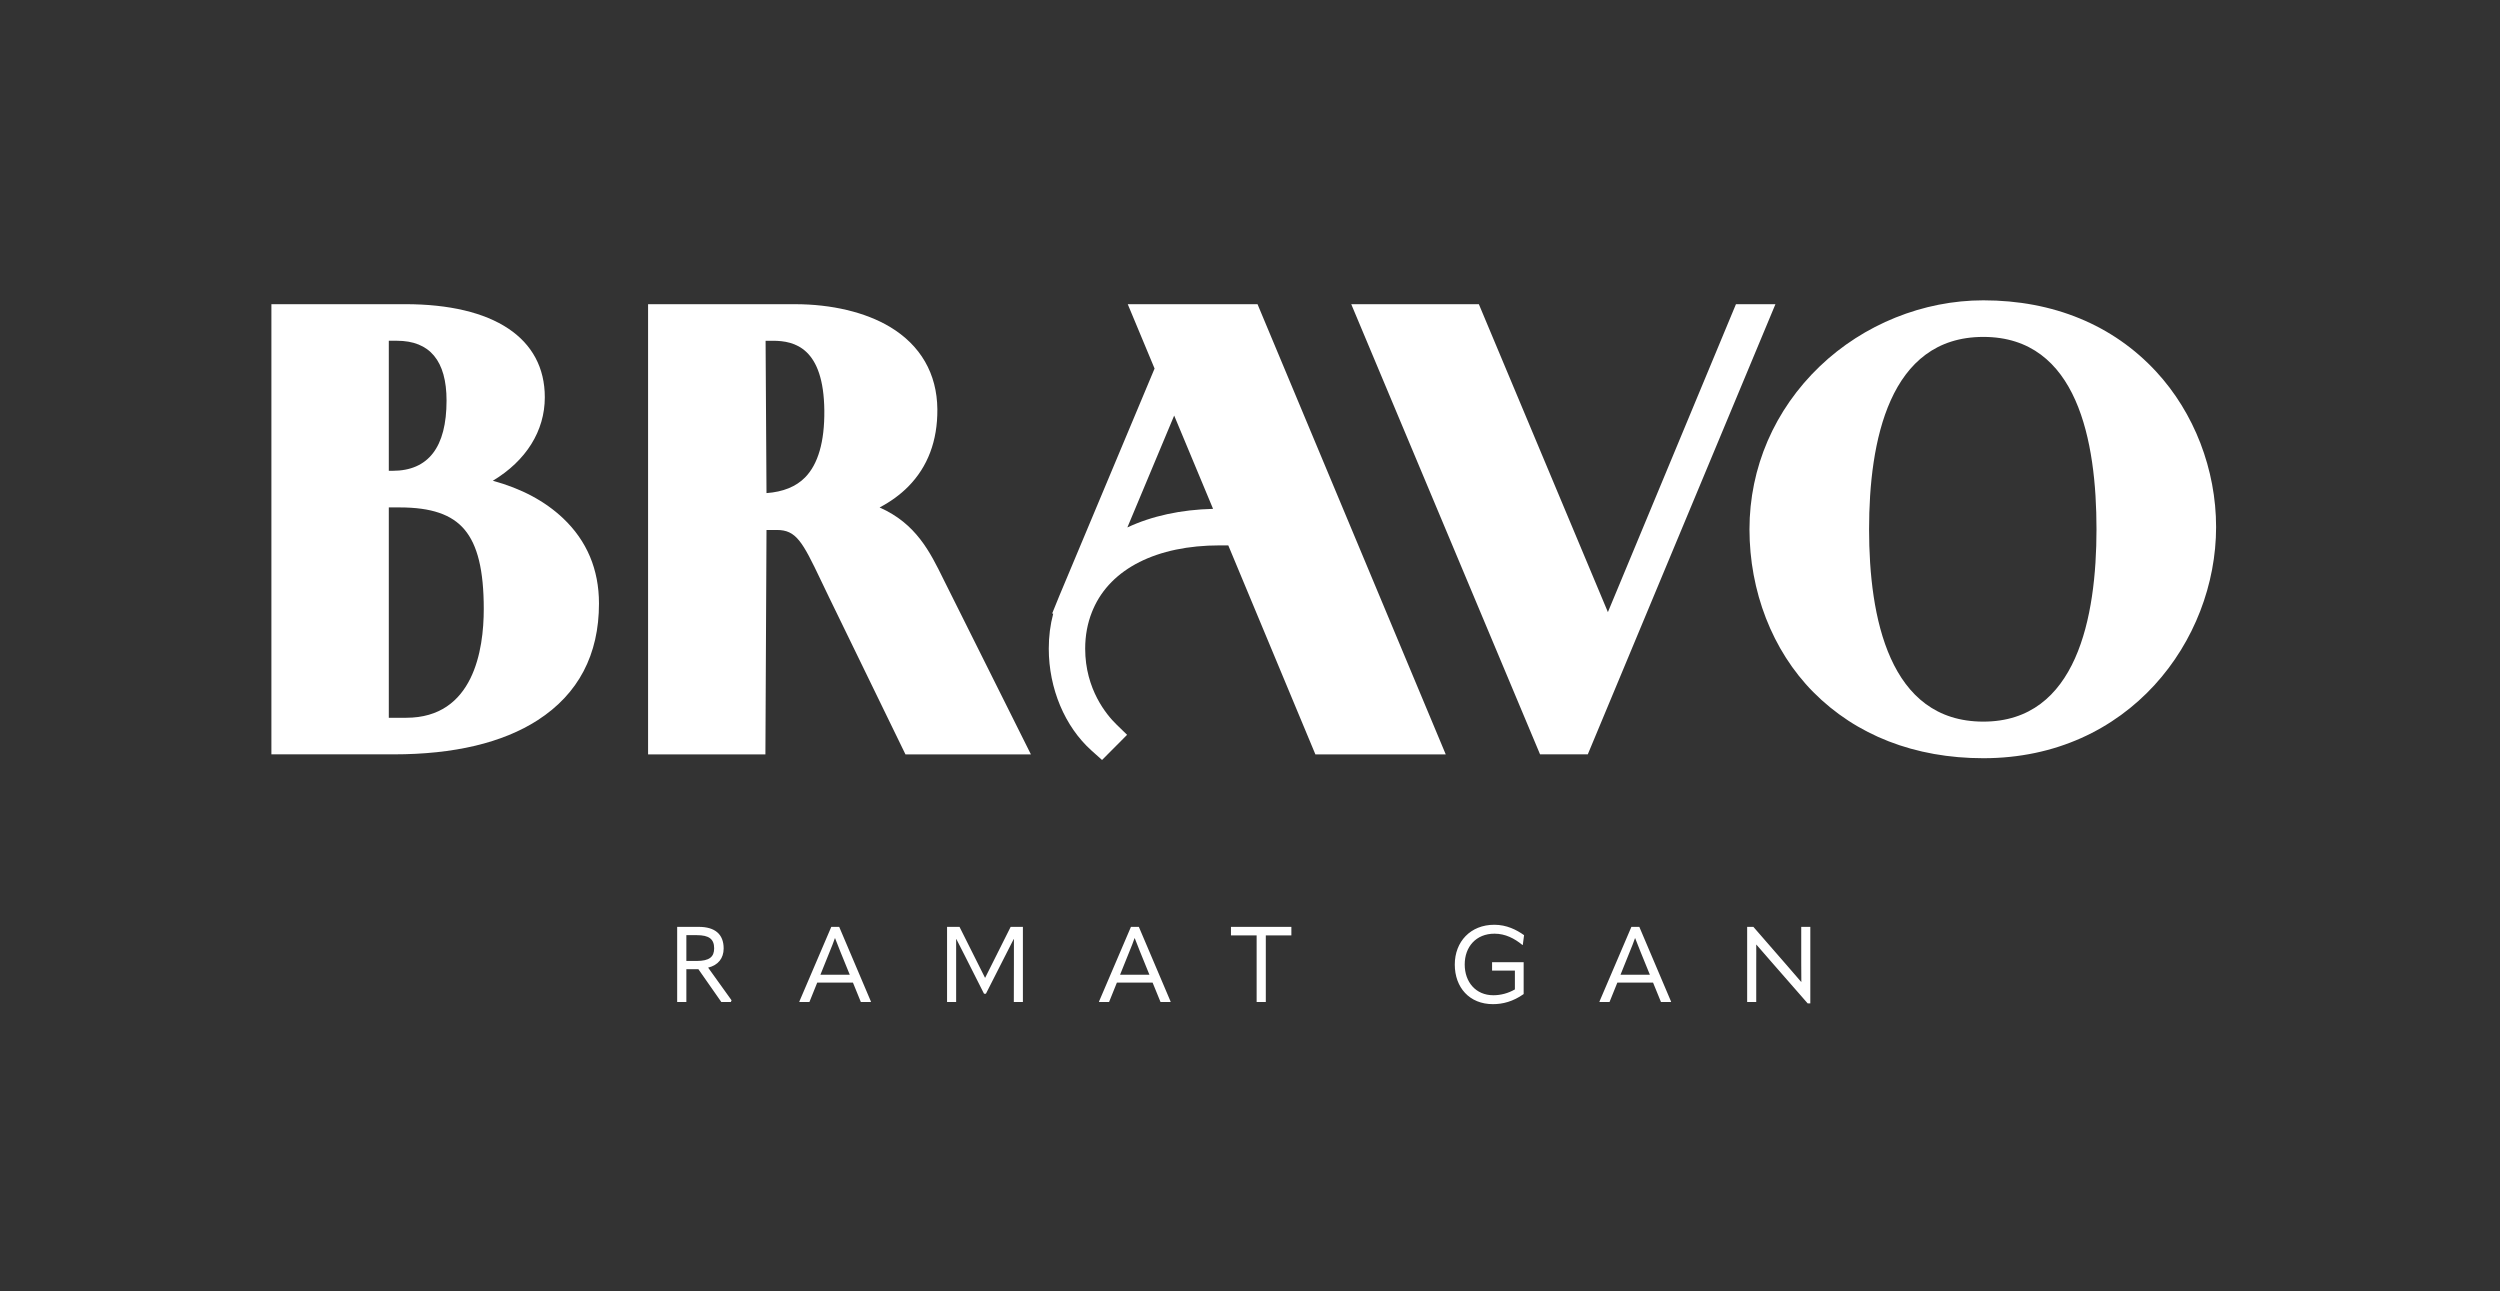
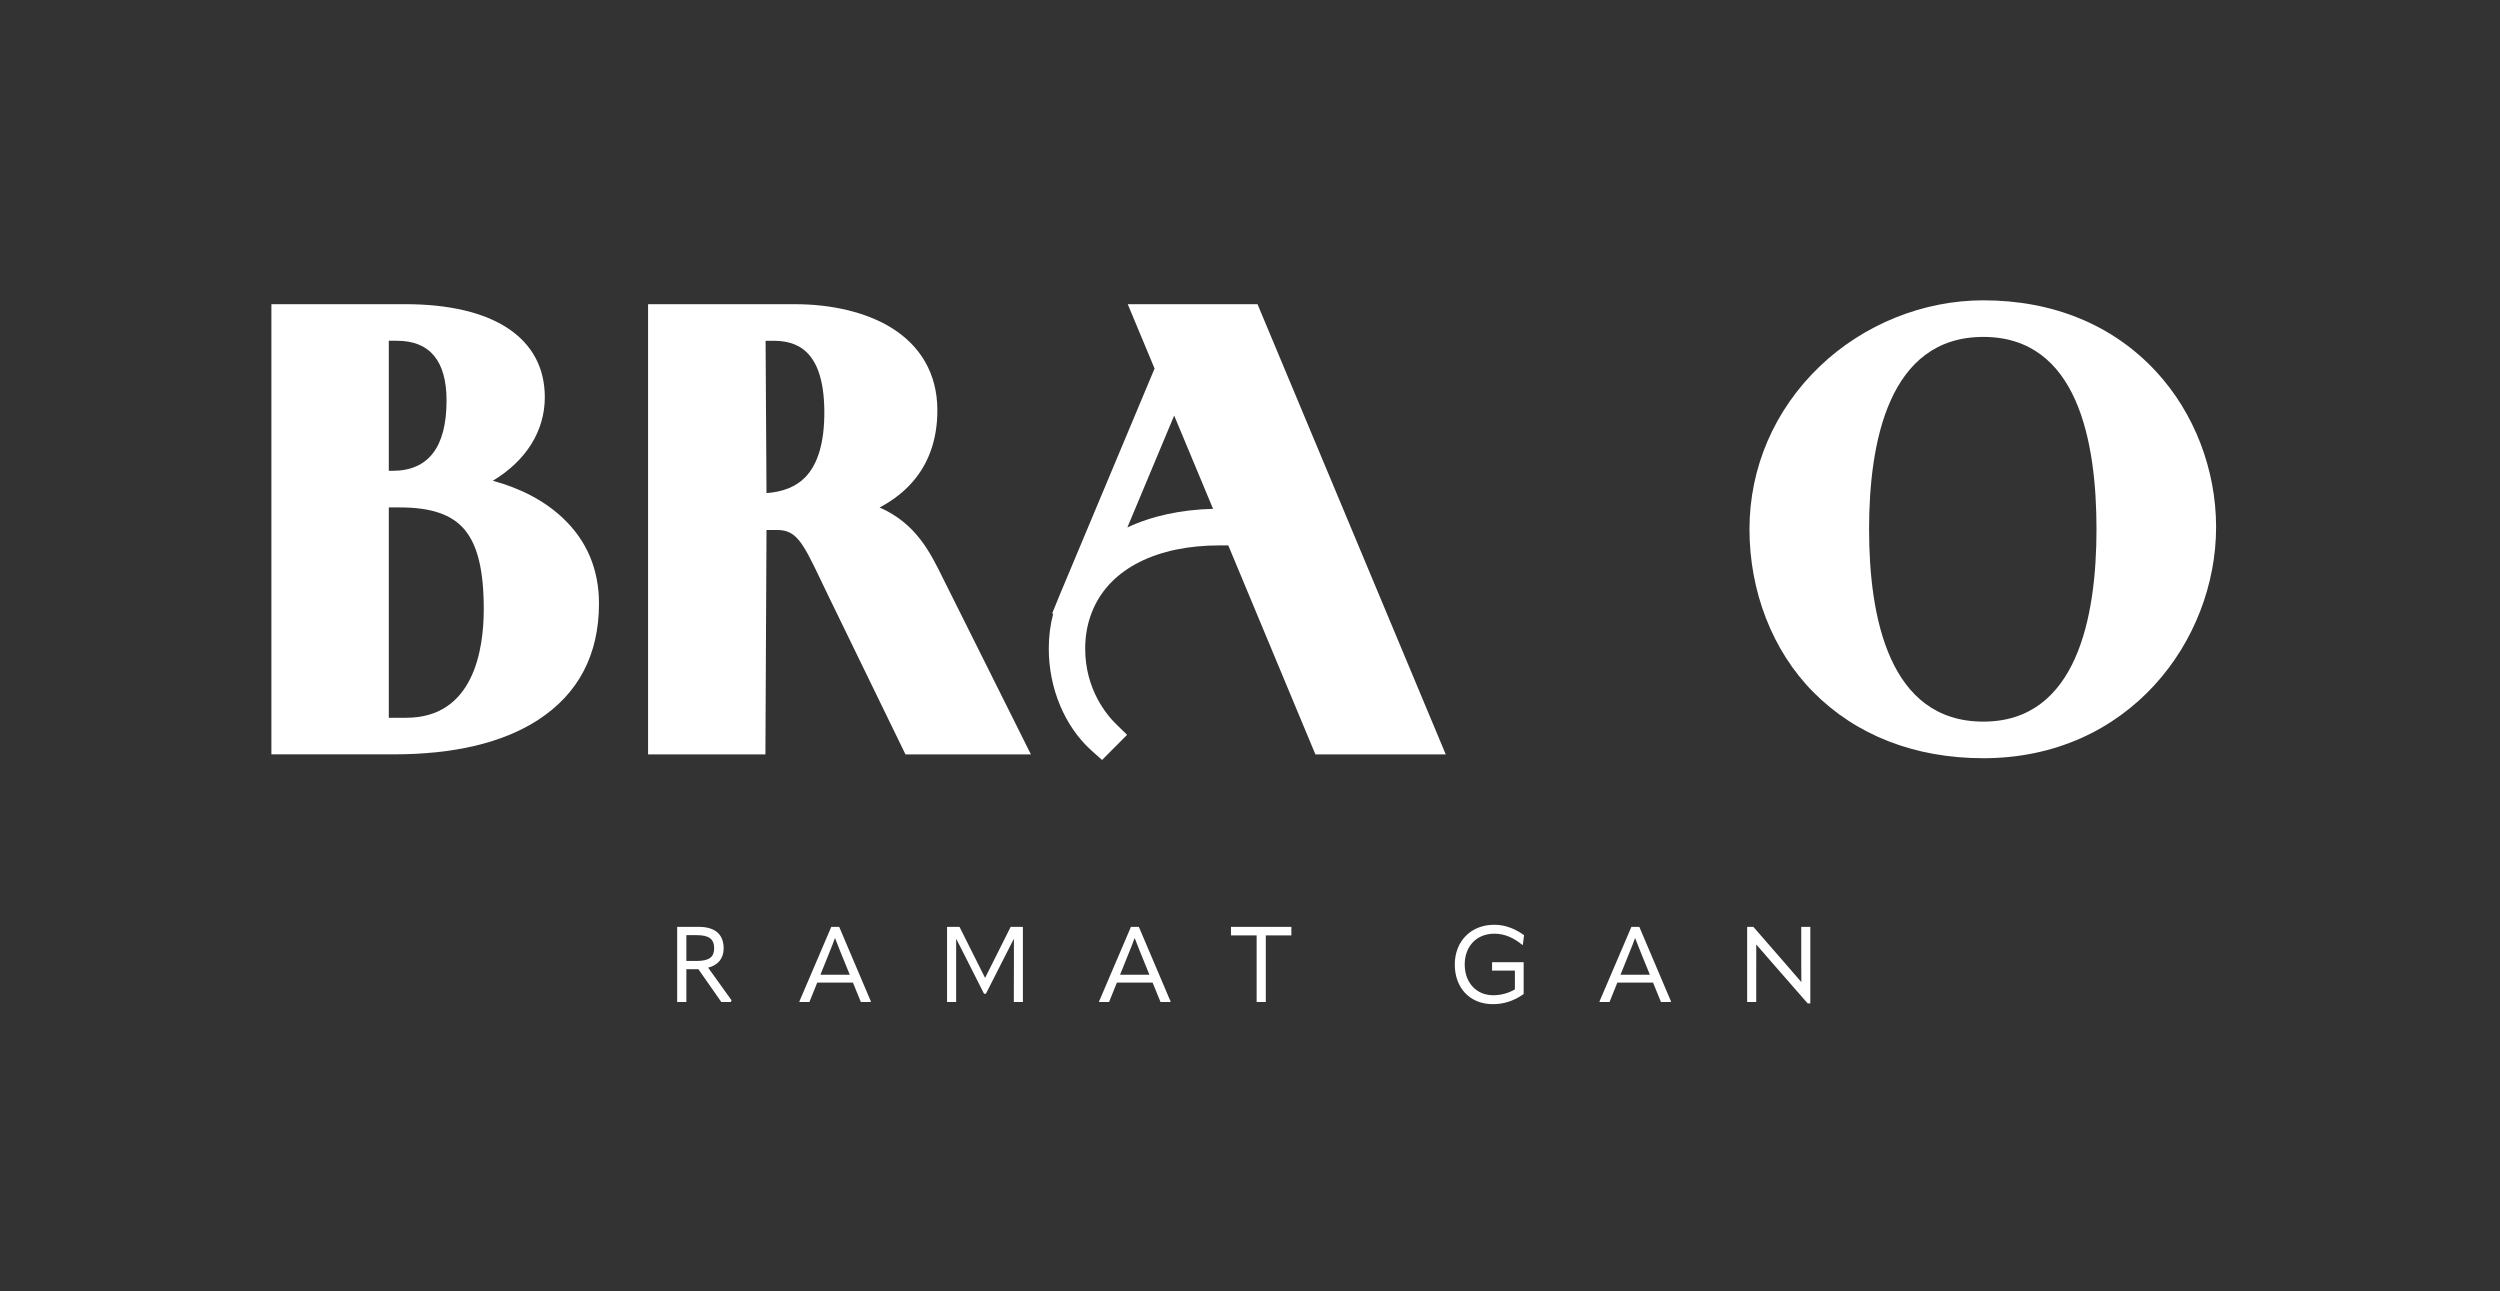
<svg xmlns="http://www.w3.org/2000/svg" width="182" height="94" viewBox="0 0 182 94" fill="none">
  <rect x="0" y="0" width="182" height="94" fill="#333333" stroke="none" />
  <mask id="mask0_4233_6952" style="mask-type:luminance" maskUnits="userSpaceOnUse" x="17" y="19" width="148" height="57">
    <path d="M164.09 19H17V75.966H164.09V19Z" fill="white" />
  </mask>
  <g mask="url(#mask0_4233_6952)">
    <mask id="mask1_4233_6952" style="mask-type:luminance" maskUnits="userSpaceOnUse" x="17" y="19" width="148" height="57">
      <path d="M164.09 19H17V75.966H164.09V19Z" fill="white" />
    </mask>
    <g mask="url(#mask1_4233_6952)">
      <path d="M127.854 72.947V70.157C127.854 69.601 127.862 69.191 127.854 68.774H127.87C128.231 69.191 128.584 69.601 128.938 70.002L131.599 73.047H131.791V67.476H131.13V70.088C131.13 70.652 131.13 71.062 131.138 71.479H131.123C130.761 71.062 130.415 70.652 130.054 70.243L127.647 67.477H127.193V72.947H127.854ZM118.657 69.261C118.804 68.906 118.926 68.597 119.027 68.303H119.042C119.15 68.596 119.273 68.906 119.419 69.261L120.111 70.961H117.973L118.657 69.261ZM118.765 67.477L116.436 72.924L116.459 72.947H117.173L117.743 71.533H120.342L120.919 72.947H121.634L121.657 72.924L119.343 67.477H118.766H118.765ZM108.684 73.102C109.399 73.102 110.145 72.916 110.922 72.368V70.05H108.623V70.661H110.284V72.029C109.792 72.314 109.246 72.454 108.715 72.454C107.439 72.454 106.631 71.495 106.631 70.213C106.631 68.93 107.454 67.972 108.799 67.972C109.591 67.972 110.253 68.32 110.829 68.791H110.86L110.952 68.08C110.398 67.686 109.683 67.323 108.784 67.323C107.054 67.323 105.908 68.551 105.908 70.22C105.908 71.889 106.977 73.102 108.684 73.102M89.614 67.477V68.095H91.483V72.947H92.151V68.095H94.012V67.477H89.614ZM82.225 69.261C82.371 68.906 82.494 68.597 82.594 68.303H82.61C82.718 68.596 82.84 68.906 82.987 69.261L83.678 70.961H81.541L82.225 69.261ZM82.332 67.477L80.003 72.924L80.026 72.947H80.74L81.31 71.533H83.909L84.486 72.947H85.201L85.224 72.924L82.909 67.477H82.332ZM69.607 72.947V68.365H69.622L70.26 69.617L71.637 72.344H71.775L73.16 69.617L73.798 68.365H73.813V70.034L73.806 72.947H74.467V67.477H73.575L71.722 71.178H71.707L69.853 67.477H68.946V72.947H69.608H69.607ZM60.41 69.261C60.556 68.906 60.679 68.597 60.779 68.303H60.794C60.902 68.596 61.025 68.906 61.171 69.261L61.863 70.961H59.726L60.41 69.261ZM60.517 67.477L58.187 72.924L58.21 72.947H58.925L59.494 71.533H62.094L62.67 72.947H63.385L63.408 72.924L61.094 67.477H60.517ZM50.721 68.079C51.62 68.079 51.99 68.365 51.99 69.038C51.99 69.656 51.651 69.957 50.721 69.957H49.967V68.079H50.721ZM51.551 70.444C52.282 70.266 52.682 69.764 52.682 69.045C52.682 67.994 52.029 67.476 50.875 67.476H49.298V72.946H49.967V70.558H50.843L52.512 72.946H53.204L53.258 72.822L51.551 70.442L51.551 70.444Z" fill="white" />
      <path d="M28.574 34.276H28.305V24.807H28.893C31.292 24.807 32.509 26.272 32.509 29.161C32.509 32.555 31.185 34.275 28.574 34.275M29.57 52.254H28.305V36.94H29.092C31.387 36.94 32.888 37.451 33.813 38.548C34.772 39.683 35.218 41.522 35.218 44.337C35.218 47.294 34.484 52.254 29.57 52.254ZM40.991 37.729C39.673 36.482 37.957 35.566 35.878 34.999C38.298 33.543 39.662 31.377 39.662 28.921C39.662 24.614 35.955 22.144 29.491 22.144H19.758V54.917H28.654C33.054 54.917 36.585 54.079 39.147 52.427C42.105 50.518 43.606 47.661 43.606 43.936C43.606 41.459 42.726 39.371 40.99 37.728" fill="white" />
      <path d="M88.312 37.044C85.976 37.101 83.851 37.562 82.072 38.398L85.48 30.253L88.311 37.044H88.312ZM91.547 22.144H82.1L84.053 26.83L77.111 43.397L76.597 44.662L76.674 44.675C76.457 45.491 76.351 46.328 76.351 47.22C76.351 50.12 77.514 52.894 79.463 54.641L80.229 55.327L82.052 53.495L81.261 52.724C80.582 52.061 79.001 50.198 79.001 47.221C79.001 46.274 79.168 45.374 79.495 44.554L79.587 44.334C80.869 41.391 84.224 39.704 88.793 39.704H89.419L95.76 54.919H105.25L91.659 22.412L91.548 22.145L91.547 22.144Z" fill="white" />
      <path d="M144.387 52.534C137.512 52.534 136.069 44.919 136.069 38.531C136.069 32.143 137.513 24.527 144.387 24.527C151.261 24.527 152.625 32.142 152.625 38.531C152.625 44.919 151.196 52.534 144.387 52.534ZM156.967 27.052C153.828 23.658 149.478 21.864 144.387 21.864C140.012 21.864 135.674 23.613 132.485 26.664C129.181 29.826 127.362 34.041 127.362 38.531C127.362 43.021 129.01 47.353 132.001 50.377C135.123 53.53 139.406 55.198 144.387 55.198C154.993 55.198 161.332 46.642 161.332 38.371C161.332 34.178 159.741 30.052 156.967 27.052Z" fill="white" />
      <path d="M56.276 24.808C57.858 24.808 59.967 25.335 60.011 29.892C60.032 32.156 59.558 33.794 58.606 34.76C57.948 35.428 57.006 35.81 55.801 35.898L55.735 24.808H56.276ZM64.036 36.943C64.844 36.517 65.542 36.008 66.119 35.424C67.544 33.981 68.257 32.087 68.24 29.793C68.217 27.207 67.02 25.132 64.778 23.792C63 22.73 60.547 22.145 57.869 22.145H47.18V54.918H55.722L55.801 38.582H56.554C57.956 38.582 58.412 39.41 59.778 42.282C59.959 42.662 60.151 43.066 60.36 43.495L65.917 54.918H75.049L68.685 42.172C67.703 40.177 66.693 38.12 64.036 36.944" fill="white" />
    </g>
-     <path d="M126.378 22.144L117.055 44.562L107.772 22.411L107.66 22.144H98.37L112.116 54.917H115.591L129.252 22.144H126.378Z" fill="white" />
  </g>
</svg>